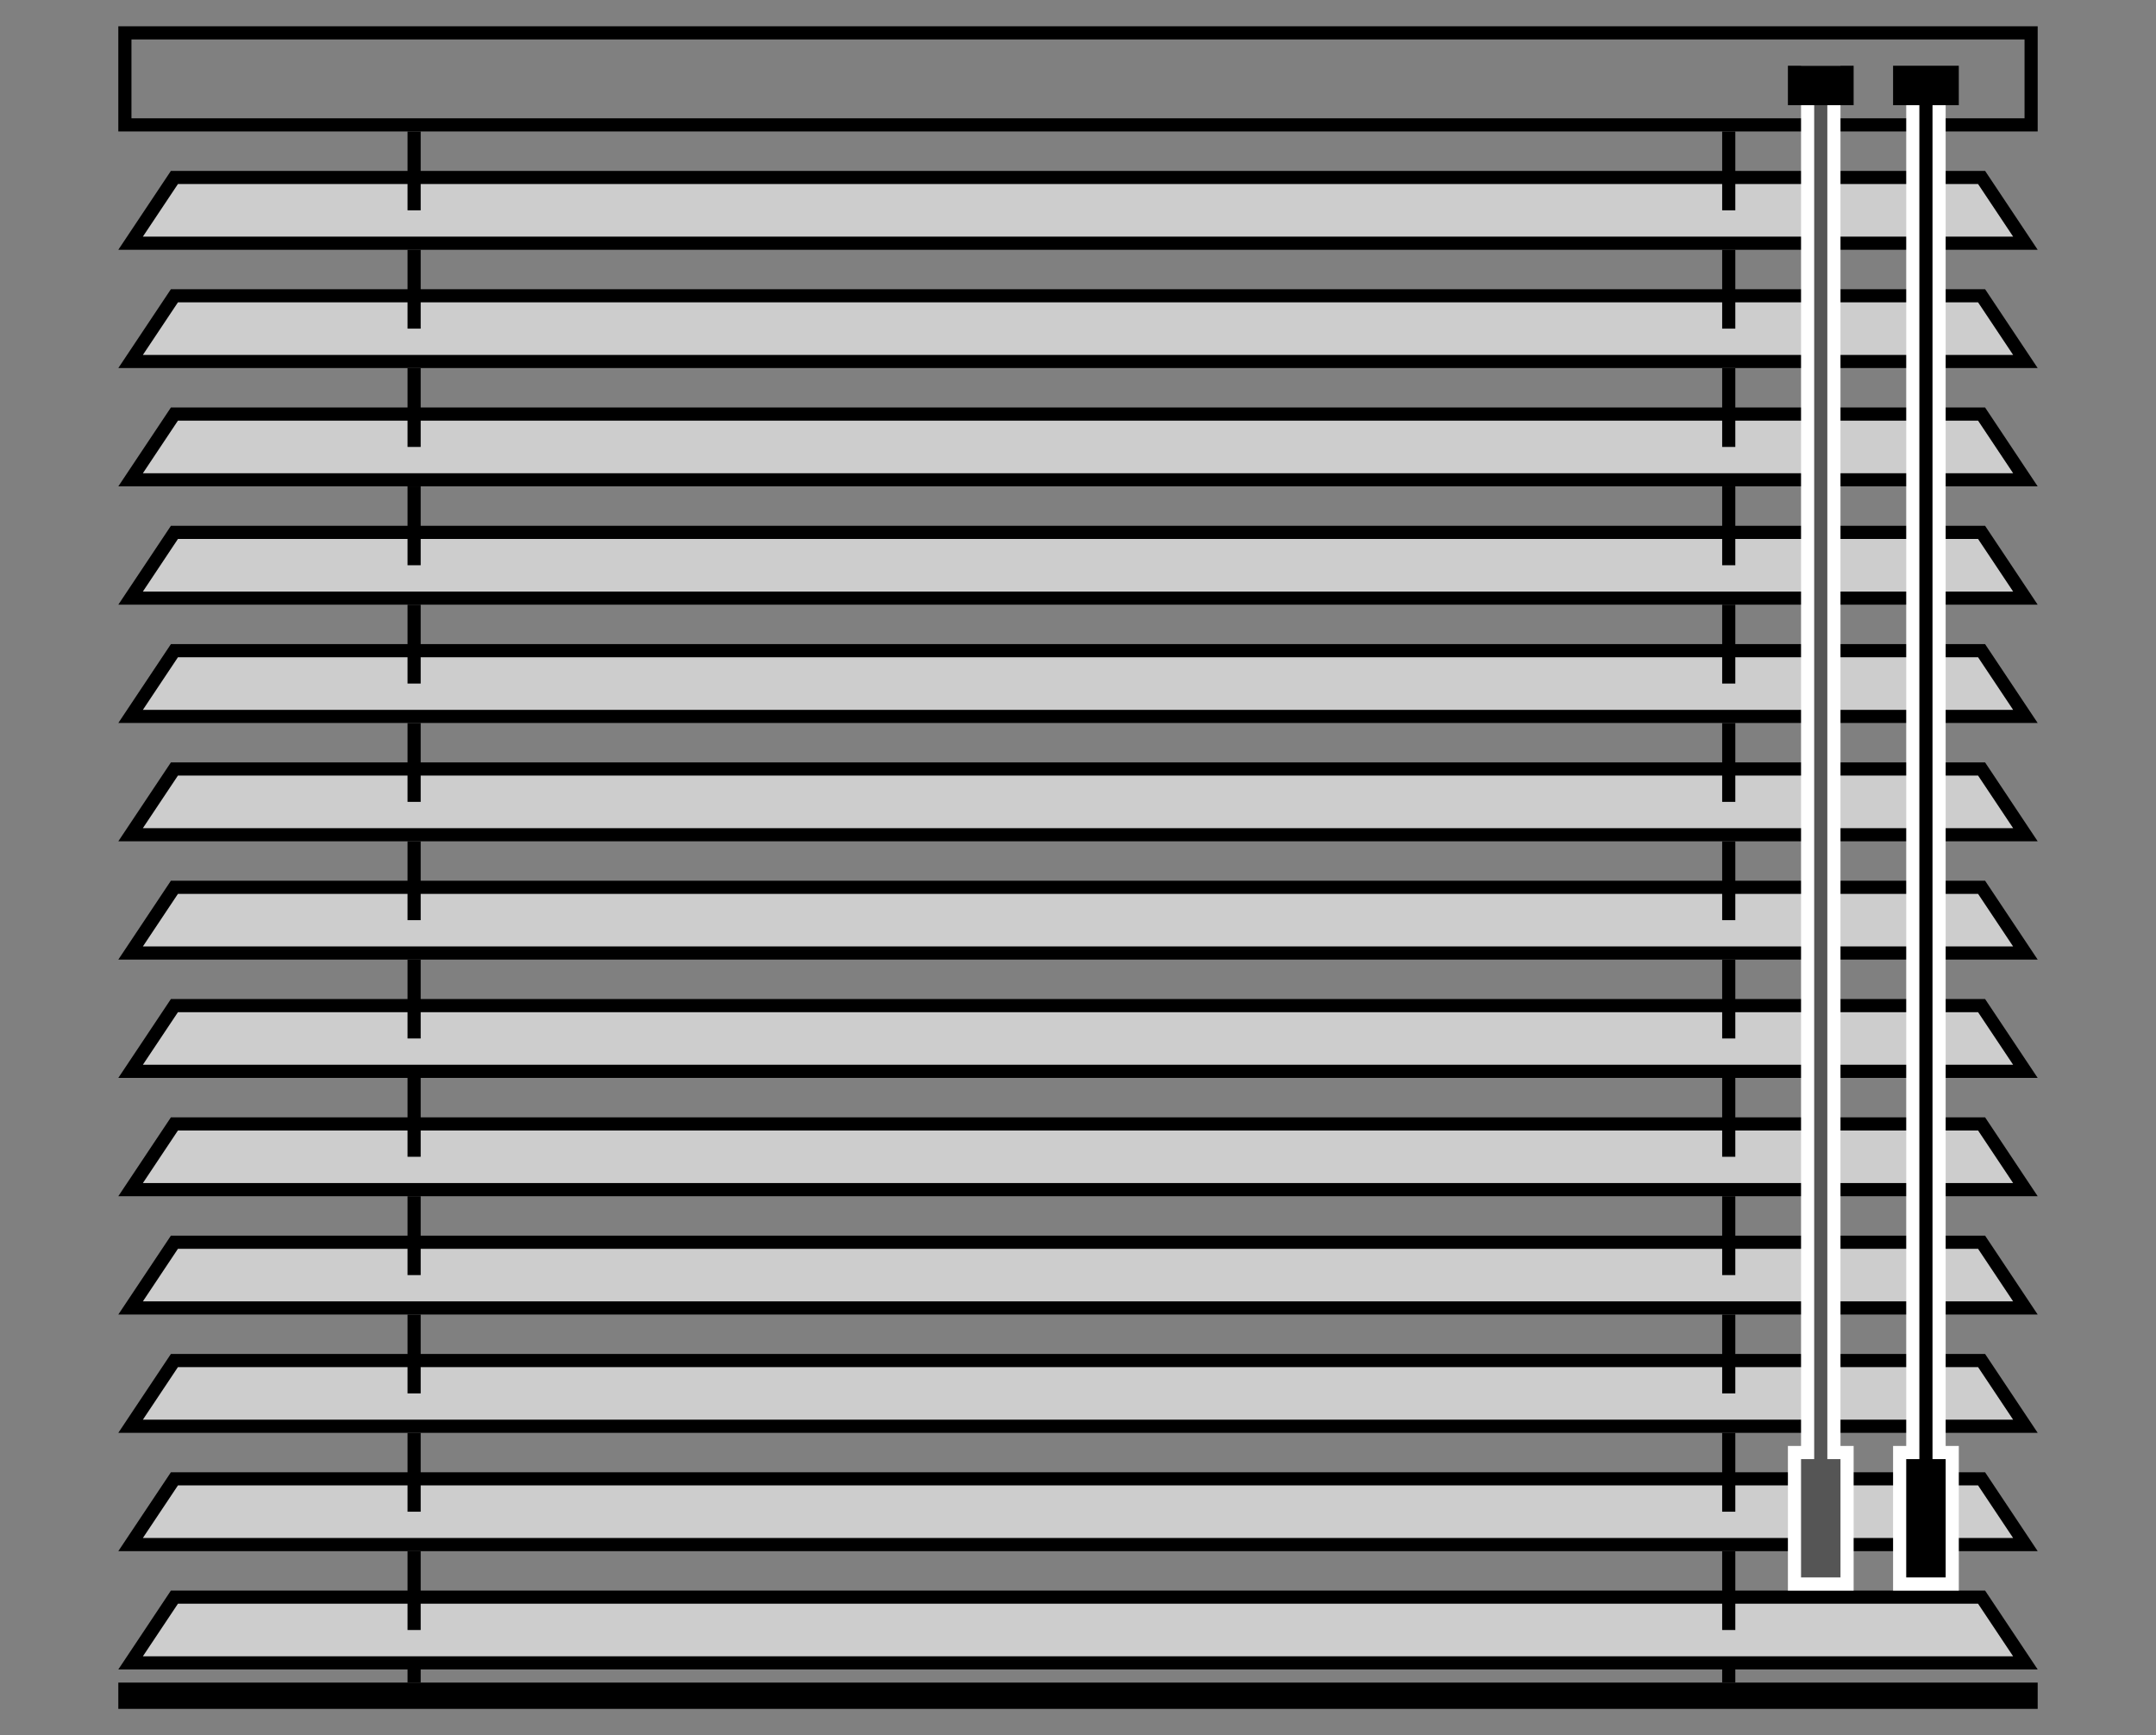
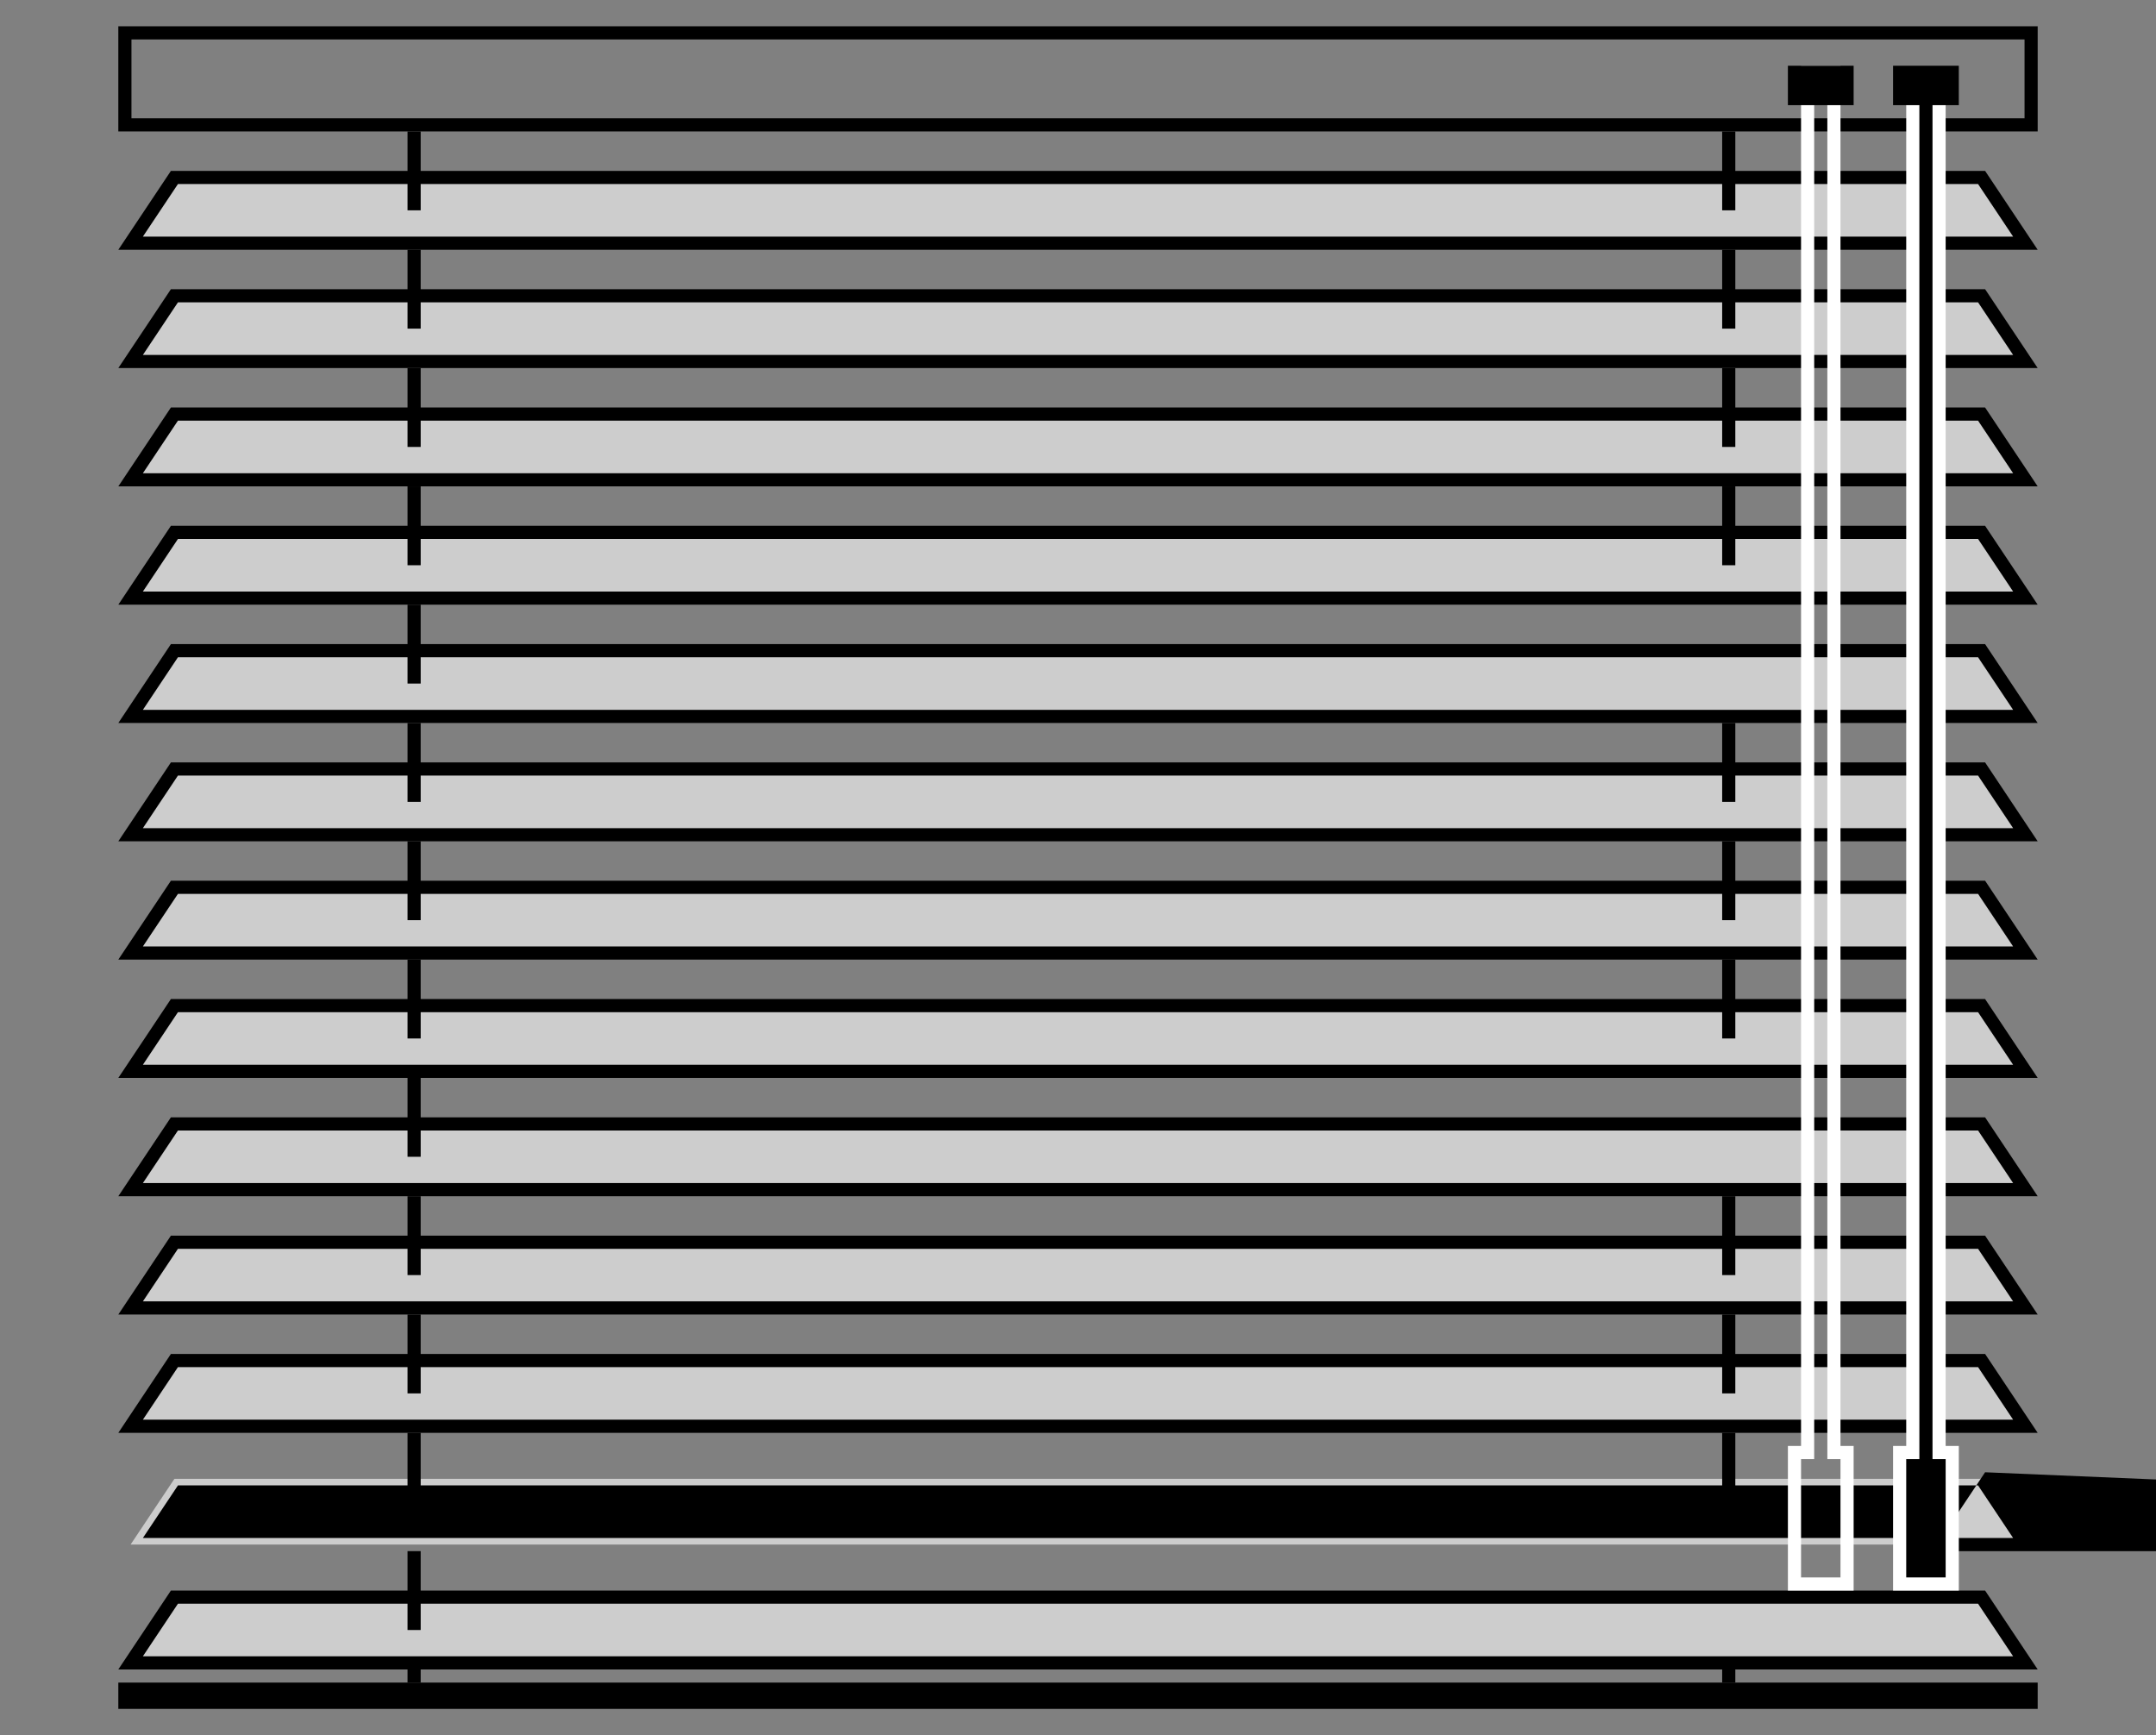
<svg xmlns="http://www.w3.org/2000/svg" version="1.1" id="Горизонтальные_жалюзи" x="0px" y="0px" viewBox="0 0 164 132" style="enable-background:new 0 0 164 132;" xml:space="preserve">
  <rect x="0" y="0" width="164" height="132" fill="#808080" stroke="none" />
  <style type="text/css"> .st0{fill:#CDCDCD;} .st1{fill:#FFFFFF;} .st2{fill:#555555;} </style>
  <g id="Полотно">
    <g id="Карниз_1_">
      <path d="M154,3v6H10V3H154 M155,2H9v8h146V2L155,2z" />
    </g>
    <rect id="Нижний_карниз_1_" x="9" y="128" width="146" height="2" />
    <g id="Ламели">
      <g id="Ламель_1_">
        <polygon class="st0" points="9.934,18.5 13.268,13.5 150.732,13.5 154.065,18.5 " />
        <path d="M150.465,14l2.667,4h-142.263l2.667-4H150.465 M151,13H13l-4,6h146L151,13L151,13z" />
      </g>
      <g id="Ламель">
        <polygon class="st0" points="9.934,27.5 13.268,22.5 150.732,22.5 154.065,27.5 " />
        <path d="M150.465,23l2.667,4h-142.263l2.667-4H150.465 M151,22H13l-4,6h146L151,22L151,22z" />
      </g>
      <g id="Ламель_2_">
        <polygon class="st0" points="9.934,36.5 13.268,31.5 150.732,31.5 154.065,36.5 " />
        <path d="M150.465,32l2.667,4h-142.263l2.667-4H150.465 M151,31H13l-4,6h146L151,31L151,31z" />
      </g>
      <g id="Ламель_3_">
        <polygon class="st0" points="9.934,45.5 13.268,40.5 150.732,40.5 154.065,45.5 " />
        <path d="M150.465,41l2.667,4h-142.263l2.667-4H150.465 M151,40H13l-4,6h146L151,40L151,40z" />
      </g>
      <g id="Ламель_4_">
        <polygon class="st0" points="9.934,54.5 13.268,49.5 150.732,49.5 154.065,54.5 " />
        <path d="M150.465,50l2.667,4h-142.263l2.667-4H150.465 M151,49H13l-4,6h146L151,49L151,49z" />
      </g>
      <g id="Ламель_8_">
        <polygon class="st0" points="9.934,63.5 13.268,58.5 150.732,58.5 154.065,63.5 " />
        <path d="M150.465,59l2.667,4h-142.263l2.667-4H150.465 M151,58H13l-4,6h146L151,58L151,58z" />
      </g>
      <g id="Ламель_18_">
        <polygon class="st0" points="9.934,72.5 13.268,67.5 150.732,67.5 154.065,72.5 " />
        <path d="M150.465,68l2.667,4h-142.263l2.667-4H150.465 M151,67H13l-4,6h146L151,67L151,67z" />
      </g>
      <g id="Ламель_19_">
        <polygon class="st0" points="9.934,81.5 13.268,76.5 150.732,76.5 154.065,81.5 " />
        <path d="M150.465,77l2.667,4h-142.263l2.667-4H150.465 M151,76H13l-4,6h146L151,76L151,76z" />
      </g>
      <g id="Ламель_14_">
        <polygon class="st0" points="9.934,90.5 13.268,85.5 150.732,85.5 154.065,90.5 " />
        <path d="M150.465,86l2.667,4h-142.263l2.667-4H150.465 M151,85H13l-4,6h146L151,85L151,85z" />
      </g>
      <g id="Ламель_16_">
        <polygon class="st0" points="9.934,99.5 13.268,94.5 150.732,94.5 154.065,99.5 " />
        <path d="M150.465,95l2.667,4h-142.263l2.667-4H150.465 M151,94H13l-4,6h146L151,94L151,94z" />
      </g>
      <g id="Ламель_7_">
        <polygon class="st0" points="9.934,108.5 13.268,103.5 150.732,103.5 154.065,108.5 " />
        <path d="M150.465,104l2.667,4h-142.263l2.667-4H150.465 M151,103H13l-4,6h146L151,103L151,103z" />
      </g>
      <g id="Ламель_12_">
        <polygon class="st0" points="9.934,117.5 13.268,112.5 150.732,112.5 154.065,117.5 " />
-         <path d="M150.465,113l2.667,4h-142.263l2.667-4H150.465 M151,112H13l-4,6h146L151,112L151,112z" />
+         <path d="M150.465,113l2.667,4h-142.263l2.667-4H150.465 M151,112l-4,6h146L151,112L151,112z" />
      </g>
      <g id="Ламель_11_">
        <polygon class="st0" points="9.934,126.5 13.268,121.5 150.732,121.5 154.065,126.5 " />
        <path d="M150.465,122l2.667,4h-142.263l2.667-4H150.465 M151,121H13l-4,6h146L151,121L151,121z" />
      </g>
    </g>
    <g id="Лесенка_правая">
      <rect id="Лесенка_55_" x="131" y="127" width="1" height="1" />
      <rect id="Лесенка_54_" x="131" y="10" width="1" height="6" />
      <rect id="Лесенка_53_" x="131" y="19" width="1" height="6" />
      <rect id="Лесенка_52_" x="131" y="28" width="1" height="6" />
      <rect id="Лесенка_51_" x="131" y="37" width="1" height="6" />
-       <rect id="Лесенка_50_" x="131" y="46" width="1" height="6" />
      <rect id="Лесенка_49_" x="131" y="55" width="1" height="6" />
      <rect id="Лесенка_48_" x="131" y="64" width="1" height="6" />
      <rect id="Лесенка_47_" x="131" y="73" width="1" height="6" />
-       <rect id="Лесенка_46_" x="131" y="82" width="1" height="6" />
      <rect id="Лесенка_45_" x="131" y="91" width="1" height="6" />
      <rect id="Лесенка_44_" x="131" y="100" width="1" height="6" />
      <rect id="Лесенка_43_" x="131" y="109" width="1" height="6" />
-       <rect id="Лесенка_42_" x="131" y="118" width="1" height="6" />
    </g>
    <g id="Лесенка_левая_1_">
      <rect id="Лесенка_26_" x="31" y="127" width="1" height="1" />
      <rect id="Лесенка" x="31" y="10" width="1" height="6" />
      <rect id="Лесенка_1_" x="31" y="19" width="1" height="6" />
      <rect id="Лесенка_2_" x="31" y="28" width="1" height="6" />
      <rect id="Лесенка_3_" x="31" y="37" width="1" height="6" />
      <rect id="Лесенка_4_" x="31" y="46" width="1" height="6" />
      <rect id="Лесенка_5_" x="31" y="55" width="1" height="6" />
      <rect id="Лесенка_6_" x="31" y="64" width="1" height="6" />
      <rect id="Лесенка_7_" x="31" y="73" width="1" height="6" />
      <rect id="Лесенка_8_" x="31" y="82" width="1" height="6" />
      <rect id="Лесенка_9_" x="31" y="91" width="1" height="6" />
      <rect id="Лесенка_10_" x="31" y="100" width="1" height="6" />
      <rect id="Лесенка_11_" x="31" y="109" width="1" height="6" />
      <rect id="Лесенка_12_" x="31" y="118" width="1" height="6" />
    </g>
  </g>
  <g id="Механизм_правый">
    <g id="Нитка_3_">
      <polygon points="144.5,120.5 144.5,110.5 145.5,110.5 145.5,6.5 147.5,6.5 147.5,110.5 148.5,110.5 148.5,120.5 " />
      <path class="st1" d="M147,7v104h1v9h-3v-9h1V7H147 M148,6h-1h-1h-1v1v103h-1v1v9v1h1h3h1v-1v-9v-1h-1V7V6L148,6z" />
    </g>
    <g id="Пруток_2_">
-       <polygon class="st2" points="136.5,120.5 136.5,110.5 137.5,110.5 137.5,5.5 139.5,5.5 139.5,110.5 140.5,110.5 140.5,120.5 " />
      <path class="st1" d="M139,6v105h1v9h-3v-9h1V6H139 M140,5h-1h-1h-1v1v104h-1v1v9v1h1h3h1v-1v-9v-1h-1V6V5L140,5z" />
    </g>
    <g id="Механизм_7_">
      <rect x="144" y="5" width="5" height="3" />
    </g>
    <rect id="Механизм_5_" x="136" y="5" transform="matrix(-1 -4.492907e-11 4.492907e-11 -1 277 13)" width="5" height="3" />
  </g>
  <g> </g>
  <g> </g>
  <g> </g>
  <g> </g>
  <g> </g>
</svg>